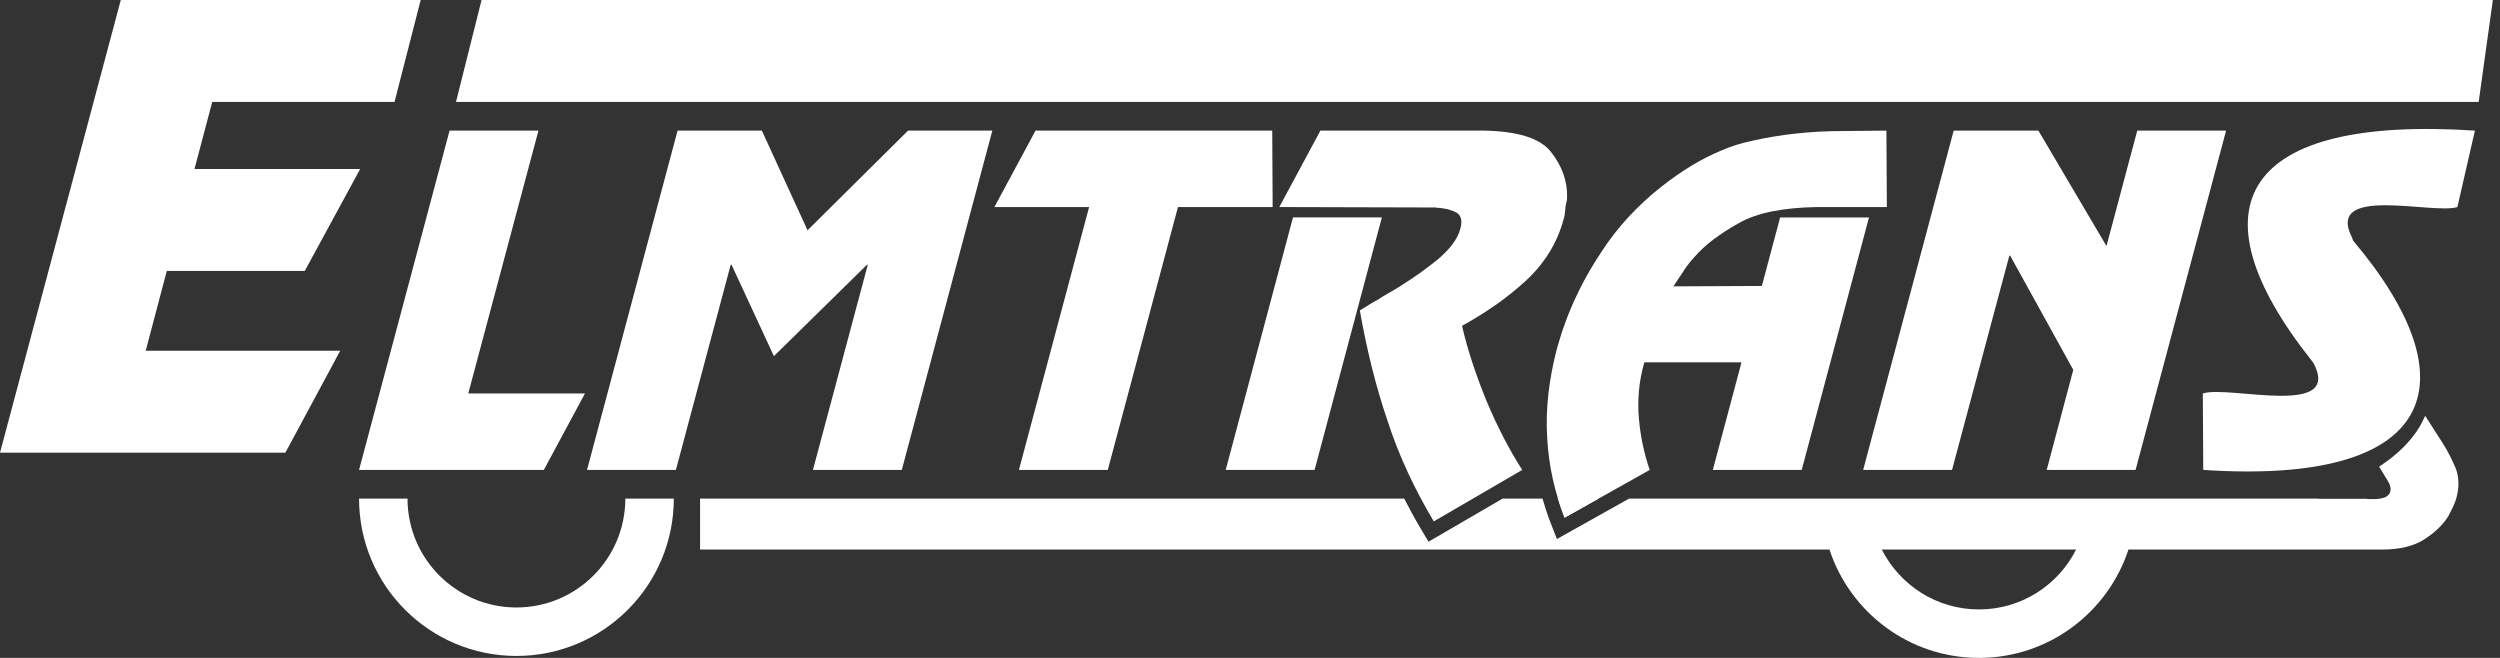
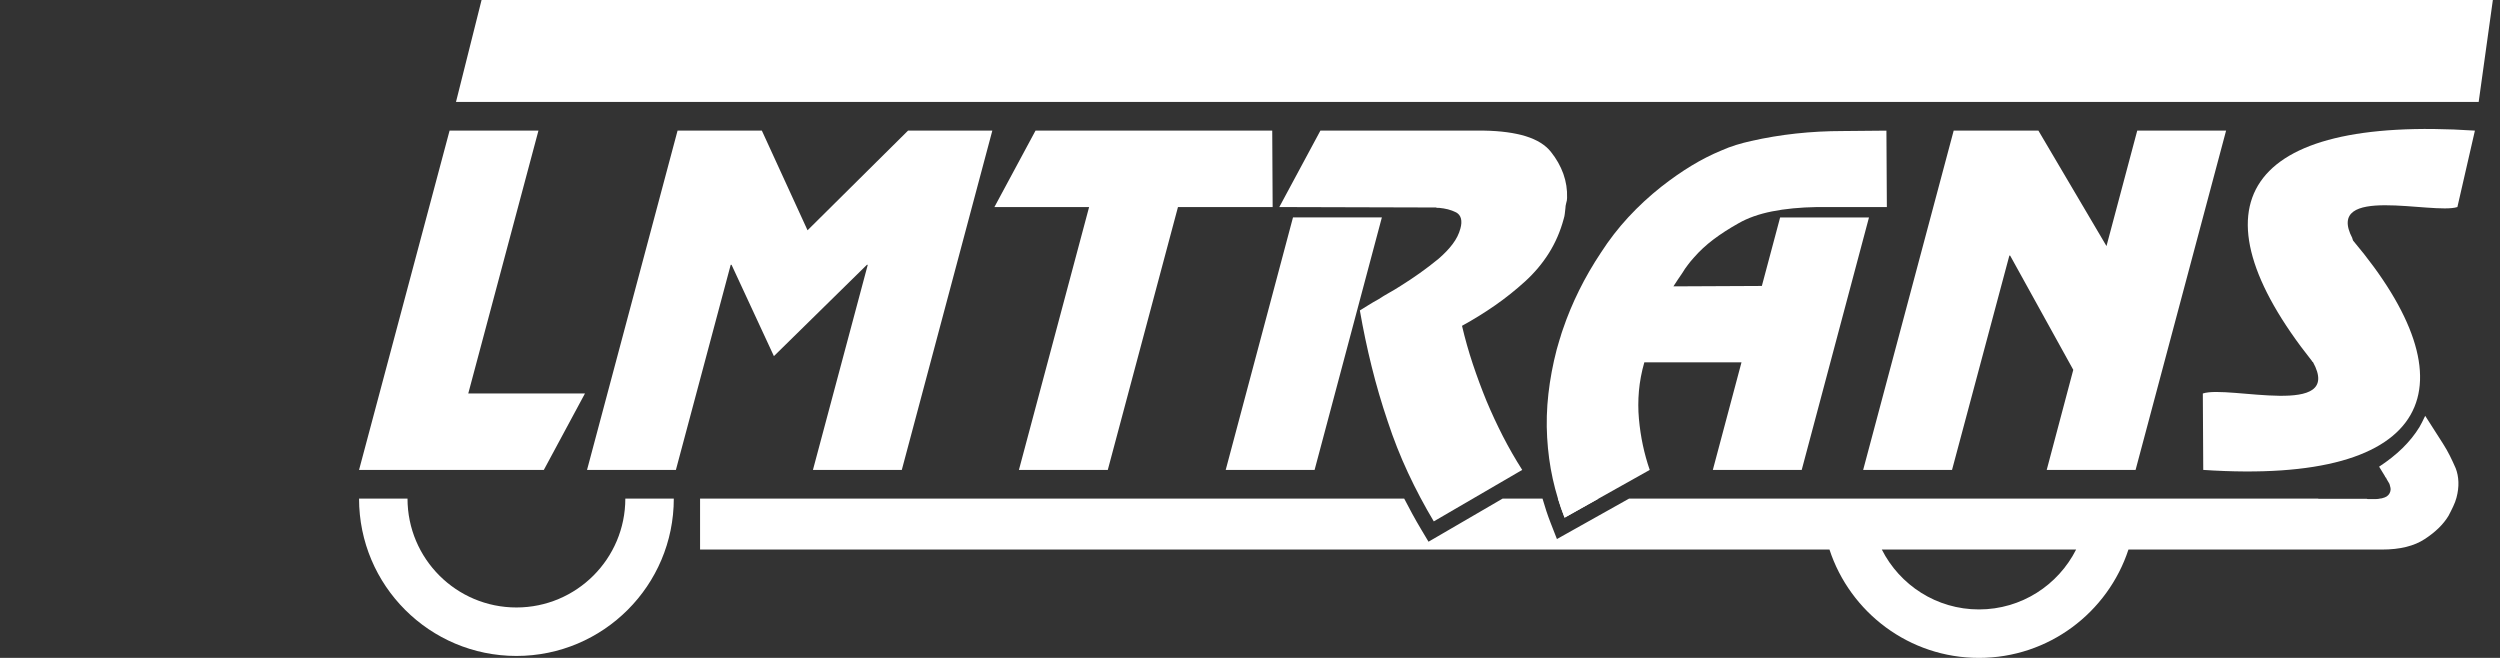
<svg xmlns="http://www.w3.org/2000/svg" width="190" height="50" viewBox="0 0 190 50" fill="none">
  <rect x="0" y="0" width="190" height="50" fill="#333333" stroke="none" />
-   <path d="M29.983 7.749H16.129L14.781 12.845H27.372L23.162 20.593H12.676L11.075 26.657H25.856L21.688 34.405H0L9.18 0H31.972L29.983 7.749Z" fill="white" />
  <path d="M35.588 29.905H44.457L41.331 35.714H27.288L34.168 9.927H40.922L35.588 29.905Z" fill="white" />
  <path d="M68.537 35.714H61.783L65.951 20.123H65.886L58.817 27.066L55.597 20.123H55.534L51.368 35.714H44.614L51.495 9.927H57.901L61.373 17.502L69.011 9.927H75.417L68.537 35.714Z" fill="white" />
  <path d="M96.721 15.736H89.526L84.192 35.713H77.438L82.772 15.736H75.575L78.7 9.927H96.69L96.721 15.736Z" fill="white" />
  <path d="M162.304 35.714H155.55L157.569 28.107L152.772 19.428H152.71L148.354 35.714H141.6L148.48 9.927H154.919L160.093 18.701L162.43 9.927H169.183L162.304 35.714Z" fill="white" />
  <path d="M34.655 7.749H188.379L189.457 0H36.599L34.655 7.749Z" fill="white" />
  <path d="M39.248 46.168C34.677 46.168 30.971 42.462 30.971 37.892H27.288C27.288 44.497 32.643 49.852 39.248 49.852C45.854 49.852 51.209 44.497 51.209 37.892H47.525C47.525 42.462 43.819 46.168 39.248 46.168Z" fill="white" />
  <path d="M186.762 15.736C184.901 16.326 176.633 13.994 178.778 18.102C178.786 18.137 178.765 18.13 178.84 18.291C188.03 29.194 185.077 36.891 167.447 35.713L167.415 29.905C169.389 29.248 178.158 31.828 175.78 27.507C175.768 27.496 175.734 27.528 175.716 27.444C166.294 15.588 170.549 8.775 188.093 9.927L186.762 15.736Z" fill="white" />
  <path d="M112.786 9.927C114.049 9.948 115.105 10.092 115.958 10.353C116.809 10.618 117.446 11.011 117.867 11.538C118.288 12.064 118.602 12.622 118.814 13.21C119.024 13.8 119.119 14.409 119.098 15.041C119.098 15.104 119.092 15.167 119.082 15.23C119.072 15.294 119.055 15.356 119.035 15.42C119.014 15.503 118.998 15.578 118.987 15.641C118.977 15.704 118.971 15.766 118.971 15.83C118.95 15.977 118.934 16.113 118.925 16.239C118.913 16.365 118.887 16.492 118.846 16.619C118.593 17.566 118.219 18.433 117.725 19.223C117.231 20.011 116.625 20.733 115.91 21.385C115.194 22.036 114.437 22.642 113.637 23.2C112.838 23.757 111.997 24.277 111.113 24.762C111.344 25.751 111.618 26.718 111.933 27.665C112.25 28.612 112.596 29.548 112.975 30.474C113.354 31.378 113.769 32.272 114.221 33.156C114.675 34.04 115.164 34.892 115.689 35.713L108.967 39.626C108.252 38.427 107.599 37.197 107.01 35.934C106.421 34.672 105.906 33.367 105.464 32.02C105.001 30.652 104.596 29.27 104.249 27.87C103.901 26.47 103.602 25.045 103.349 23.593C103.56 23.466 103.78 23.331 104.012 23.183C104.244 23.037 104.495 22.89 104.77 22.741C105.022 22.573 105.29 22.41 105.575 22.251C105.859 22.093 106.148 21.921 106.443 21.73C106.947 21.415 107.437 21.09 107.91 20.753C108.383 20.416 108.852 20.059 109.315 19.68C109.757 19.301 110.119 18.922 110.404 18.543C110.688 18.165 110.882 17.776 110.988 17.377C111.072 17.081 111.086 16.829 111.035 16.619C110.982 16.408 110.86 16.252 110.672 16.145C110.461 16.04 110.251 15.961 110.04 15.908C109.831 15.856 109.609 15.819 109.378 15.798H109.252C109.209 15.798 109.167 15.787 109.126 15.766H108.999H108.873H108.636H108.431H108.368H108.305H108.242H108.179L97.227 15.736L100.351 9.927H112.787L112.786 9.927ZM99.909 35.713H93.154L98.267 16.524H105.022L99.909 35.713Z" fill="white" />
  <path d="M136.929 35.714H130.175L132.353 27.539H124.968C124.758 28.276 124.621 29.001 124.558 29.716C124.495 30.432 124.495 31.138 124.558 31.832C124.621 32.525 124.721 33.194 124.858 33.835C124.995 34.477 125.169 35.103 125.379 35.714L118.908 39.342C118.53 38.373 118.23 37.391 118.009 36.392C117.788 35.393 117.646 34.345 117.583 33.252C117.52 32.158 117.551 31.052 117.678 29.937C117.804 28.823 118.014 27.697 118.31 26.561C118.351 26.435 118.388 26.307 118.42 26.182C118.451 26.056 118.488 25.929 118.531 25.802C118.551 25.739 118.572 25.677 118.593 25.613C118.614 25.55 118.636 25.477 118.657 25.392C118.678 25.329 118.698 25.267 118.719 25.203C118.741 25.14 118.762 25.077 118.784 25.015C119.119 24.025 119.53 23.042 120.014 22.062C120.498 21.085 121.055 20.123 121.687 19.175C122.297 18.229 122.985 17.34 123.753 16.508C124.522 15.677 125.358 14.903 126.263 14.188C127.041 13.579 127.804 13.048 128.55 12.595C129.298 12.142 130.05 11.758 130.808 11.444C131.186 11.276 131.565 11.133 131.944 11.016C132.322 10.901 132.701 10.802 133.08 10.717C134.195 10.464 135.331 10.275 136.488 10.149C137.645 10.023 138.834 9.959 140.055 9.959L143.368 9.928L143.401 15.736H138.097C136.815 15.758 135.673 15.866 134.673 16.067C133.674 16.266 132.828 16.568 132.133 16.966C131.417 17.366 130.782 17.776 130.224 18.197C129.665 18.619 129.177 19.071 128.756 19.553C128.672 19.639 128.588 19.734 128.504 19.84C128.42 19.943 128.346 20.037 128.283 20.123C128.198 20.228 128.125 20.327 128.063 20.422C127.998 20.517 127.936 20.617 127.873 20.723C127.746 20.911 127.625 21.091 127.51 21.258C127.395 21.427 127.283 21.595 127.179 21.764L133.901 21.732L135.29 16.525H142.043L136.93 35.714L136.929 35.714Z" fill="white" />
  <path d="M150.401 46.317C147.172 46.317 144.382 44.464 143.018 41.766H157.785C156.422 44.464 153.631 46.317 150.401 46.317ZM186.63 35.581C186.49 35.258 186.343 34.944 186.19 34.637C186.036 34.329 185.861 34.021 185.665 33.714L184.315 31.602C184.284 31.665 184.253 31.727 184.223 31.79C184.129 31.993 184.022 32.201 183.881 32.452C183.541 33.013 183.104 33.554 182.584 34.064C182.081 34.555 181.487 35.026 180.82 35.462C180.817 35.464 180.815 35.465 180.812 35.466L181.242 36.168C181.256 36.181 181.263 36.195 181.263 36.209C181.263 36.224 181.266 36.234 181.273 36.241C181.28 36.247 181.29 36.258 181.305 36.272C181.305 36.286 181.308 36.296 181.315 36.304C181.322 36.31 181.332 36.314 181.347 36.314C181.347 36.328 181.349 36.339 181.357 36.346C181.363 36.352 181.367 36.363 181.367 36.376C181.381 36.405 181.394 36.429 181.409 36.45C181.423 36.471 181.437 36.496 181.451 36.523C181.478 36.579 181.51 36.632 181.545 36.681C181.579 36.729 181.604 36.782 181.618 36.838C181.646 36.922 181.667 37.006 181.681 37.09C181.695 37.175 181.689 37.265 181.66 37.363C181.632 37.461 181.583 37.548 181.513 37.624C181.444 37.702 181.352 37.761 181.241 37.803C181.185 37.817 181.129 37.835 181.073 37.856C181.017 37.876 180.961 37.887 180.906 37.887C180.85 37.901 180.794 37.911 180.738 37.918C180.683 37.925 180.626 37.929 180.571 37.929H180.507H180.466H180.423H180.35H180.277H180.151H180.047H179.942C179.914 37.929 179.885 37.922 179.857 37.907H176.19V37.892H123.813L119.462 40.331L118.327 40.968L117.853 39.756C117.613 39.144 117.412 38.521 117.231 37.892H114.202L109.537 40.607L108.567 41.17L107.993 40.207C107.542 39.452 107.122 38.675 106.718 37.892H53.205V41.766H139.04C140.607 46.545 145.097 50 150.401 50C155.704 50 160.195 46.545 161.762 41.766H175.81H176.19H181.031C181.716 41.766 182.328 41.699 182.866 41.566C183.404 41.434 183.877 41.235 184.281 40.968C184.687 40.703 185.04 40.424 185.341 40.131C185.64 39.837 185.889 39.529 186.084 39.207C186.154 39.081 186.218 38.96 186.273 38.84C186.329 38.722 186.385 38.606 186.441 38.494C186.496 38.382 186.546 38.267 186.588 38.149C186.63 38.03 186.665 37.921 186.693 37.823C186.804 37.404 186.853 37.006 186.839 36.628C186.825 36.25 186.756 35.901 186.63 35.58L186.63 35.581Z" fill="white" />
  <path d="M121.495 37.891H118.404C118.552 38.378 118.721 38.862 118.908 39.342L121.495 37.891Z" fill="white" />
</svg>